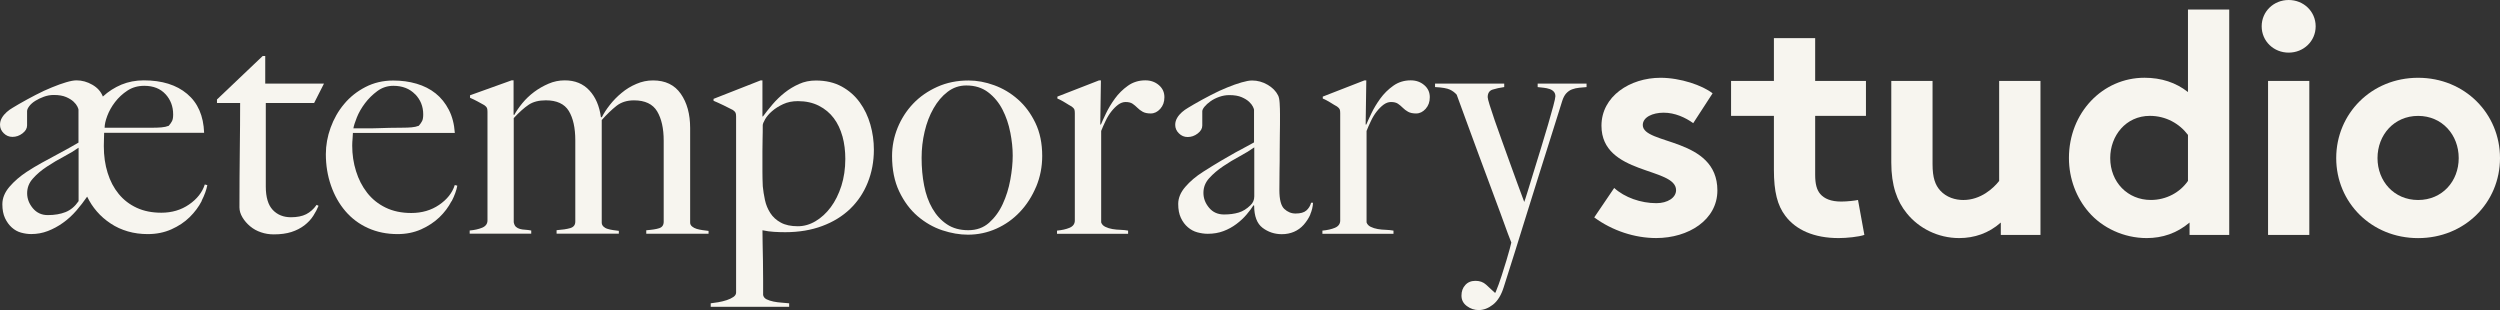
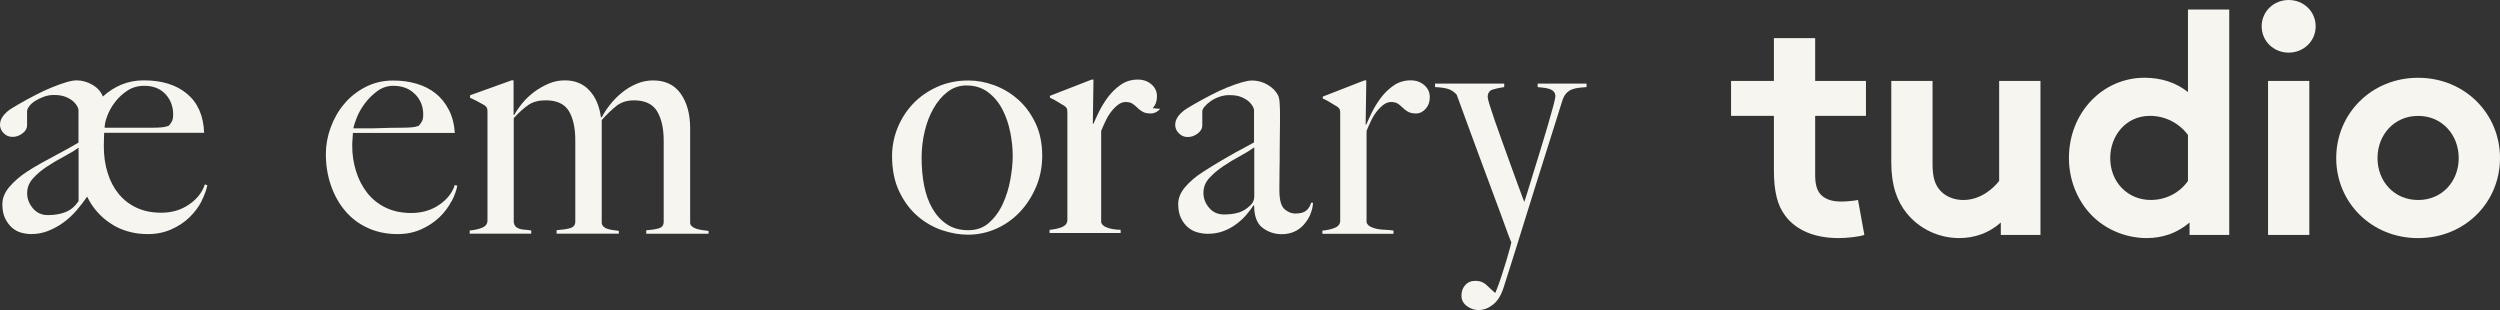
<svg xmlns="http://www.w3.org/2000/svg" id="Livello_1" viewBox="0 0 802.89 99.57">
  <rect x="0" y="0" width="802.89" height="99.57" fill="#333333" stroke="none" />
  <defs>
    <style>
      .cls-1 {
        fill: #f7f5ef;
      }
    </style>
  </defs>
  <g>
    <path class="cls-1" d="M64.79,64.53c-.95,1.86-2.25,3.6-3.87,5.2s-3.59,2.9-5.87,3.92c-2.29,1.02-4.82,1.53-7.59,1.53-2.25,0-4.38-.28-6.38-.86-2-.58-3.87-1.42-5.55-2.55-1.7-1.12-3.18-2.41-4.43-3.87-1.27-1.46-2.29-3.04-3.11-4.75-1.02,1.49-2.18,2.99-3.46,4.48-1.3,1.49-2.72,2.81-4.29,3.92-1.56,1.12-3.2,2-4.89,2.65-1.7.65-3.46.97-5.31.97-1.09,0-2.18-.16-3.27-.46-1.09-.3-2.07-.84-2.95-1.63-.88-.77-1.62-1.78-2.2-3.01s-.86-2.72-.86-4.48c0-1.97.77-3.83,2.29-5.61,1.53-1.78,3.37-3.36,5.55-4.8,1.56-1.02,3.18-1.99,4.83-2.9,1.67-.91,3.27-1.78,4.8-2.6,1.53-.81,2.9-1.56,4.13-2.25,1.23-.69,2.18-1.23,2.85-1.63v-10.6c0-.14-.12-.46-.35-.97-.25-.51-.65-1.04-1.23-1.58s-1.37-1.04-2.39-1.48-2.34-.67-3.97-.67c-1.09,0-2.14.19-3.16.56-1.02.37-1.93.81-2.76,1.32-.81.51-1.46,1.07-1.93,1.69-.47.62-.72,1.16-.72,1.63v4.59c0,.95-.49,1.79-1.48,2.55s-2.06,1.12-3.22,1.12c-1.09,0-2.02-.39-2.81-1.18-.79-.77-1.18-1.69-1.18-2.71,0-.81.21-1.56.62-2.25s.91-1.28,1.53-1.83,1.28-1.02,1.99-1.42c.72-.4,1.34-.77,1.88-1.12,1.76-1.02,3.57-2,5.4-2.95s3.59-1.78,5.26-2.44c1.67-.69,3.18-1.23,4.53-1.63s2.48-.62,3.36-.62c1.76,0,3.46.47,5.1,1.42s2.76,2.21,3.36,3.78c1.76-1.63,3.76-2.9,5.96-3.83,2.21-.91,4.61-1.37,7.19-1.37,5.85,0,10.48,1.44,13.92,4.34,3.43,2.88,5.26,7.05,5.45,12.5h-32.11c0,.54,0,1.2-.05,1.93-.04.76-.05,1.53-.05,2.34,0,3.13.4,5.99,1.23,8.61.81,2.62,2,4.87,3.57,6.78,1.56,1.9,3.48,3.37,5.77,4.43,2.27,1.05,4.9,1.58,7.89,1.58,3.39,0,6.38-.88,8.93-2.65,2.55-1.76,4.24-3.9,5.04-6.42l.81.21c-.28,1.49-.88,3.18-1.83,5.04h.07ZM25.22,47.44c-1.23.88-2.78,1.83-4.64,2.81-1.86.98-3.69,2.06-5.45,3.22-1.78,1.16-3.29,2.43-4.53,3.83-1.27,1.39-1.88,2.97-1.88,4.75s.62,3.37,1.83,4.83c1.23,1.46,2.81,2.2,4.8,2.2,2.18,0,4.08-.32,5.71-.97s3.02-1.81,4.18-3.52v-17.14l-.02-.02ZM53.17,30.27c-1.63-1.79-3.9-2.71-6.84-2.71-2.04,0-3.85.51-5.4,1.53-1.56,1.02-2.88,2.25-3.97,3.67s-1.92,2.9-2.5,4.43c-.58,1.53-.86,2.81-.86,3.83h15.4c1.02,0,1.97-.04,2.85-.11s1.67-.25,2.34-.51c.47-.54.83-1.05,1.07-1.53s.35-1.2.35-2.14c0-2.51-.81-4.68-2.44-6.47Z" />
-     <path class="cls-1" d="M100.86,33.08h-15.5v26.81c0,3.46.76,5.98,2.25,7.54s3.43,2.34,5.82,2.34c1.97,0,3.6-.32,4.89-.97,1.28-.65,2.41-1.65,3.36-3.01l.62.3c-.4,1.02-.97,2.09-1.69,3.22s-1.67,2.14-2.85,3.06c-1.2.91-2.58,1.63-4.18,2.14-1.6.51-3.48.76-5.66.76-1.42,0-2.79-.21-4.11-.67-1.32-.44-2.48-1.09-3.48-1.93-1-.84-1.83-1.79-2.46-2.85-.63-1.05-.97-2.13-.97-3.22,0-6.38.04-12.46.11-18.19.07-5.75.11-10.86.11-15.34h-7.44v-1.12l14.69-13.97h.81v8.88h18.86l-3.16,6.22v.02Z" />
    <path class="cls-1" d="M144.99,64.63c-.95,1.86-2.25,3.59-3.87,5.15-1.63,1.56-3.59,2.85-5.85,3.87-2.29,1.02-4.82,1.53-7.59,1.53-3.46,0-6.63-.65-9.47-1.93-2.85-1.28-5.29-3.11-7.29-5.45s-3.55-5.1-4.64-8.26c-1.09-3.16-1.63-6.5-1.63-10.04,0-2.85.51-5.7,1.53-8.51s2.46-5.36,4.34-7.59c1.86-2.25,4.15-4.06,6.84-5.45,2.69-1.39,5.66-2.09,8.93-2.09,2.65,0,5.15.33,7.49,1.02,2.34.69,4.38,1.72,6.12,3.11,1.74,1.39,3.15,3.15,4.24,5.26s1.74,4.59,1.93,7.44h-32.73c0,.54-.04,1.18-.11,1.88s-.11,1.44-.11,2.2c0,2.85.4,5.59,1.23,8.21.81,2.62,2,4.92,3.57,6.93s3.53,3.59,5.91,4.75c2.37,1.16,5.13,1.74,8.26,1.74,3.39,0,6.38-.86,8.93-2.6,2.55-1.74,4.24-3.85,5.04-6.38l.81.21c-.26,1.49-.88,3.18-1.83,5.04l-.04-.02ZM133.31,30.27c-1.74-1.79-4.06-2.71-6.98-2.71-1.9,0-3.62.56-5.15,1.69s-2.85,2.43-3.97,3.92-1.99,3.01-2.6,4.53-.98,2.71-1.12,3.52h4.18c1.23,0,2.43,0,3.62-.05,1.2-.04,2.43-.07,3.73-.11,1.28-.04,2.72-.05,4.29-.05,1.02,0,1.97-.04,2.85-.11s1.67-.25,2.34-.51c.47-.54.83-1.05,1.07-1.53s.35-1.2.35-2.14c0-2.51-.86-4.68-2.6-6.47v.02Z" />
    <path class="cls-1" d="M207.55,75.07v-1.12c1.83-.14,3.23-.35,4.18-.67s1.42-1,1.42-2.09v-26c0-3.94-.7-7.08-2.11-9.44-1.41-2.34-3.88-3.52-7.44-3.52-2.25,0-4.13.6-5.64,1.79s-3.08,2.71-4.71,4.53v32.94c0,.47.18.88.51,1.23.33.33.77.6,1.32.77.54.18,1.14.3,1.78.4.65.11,1.28.19,1.88.25v.91h-19.99v-1.12c1.83-.14,3.3-.35,4.38-.67s1.63-1,1.63-2.09v-26.1c0-4.01-.7-7.15-2.09-9.44-1.39-2.27-3.87-3.41-7.38-3.41-2.25,0-4.08.47-5.5,1.42s-3.02,2.37-4.8,4.29v33.45c.14.69.37,1.18.72,1.48.33.3.77.53,1.28.67.51.14,1.07.23,1.69.25.62.04,1.27.12,1.93.25v1.02h-19.77v-1.02c1.56-.14,2.9-.44,4.03-.91s1.69-1.27,1.69-2.34v-34.87c0-.54-.05-.95-.16-1.23-.11-.26-.39-.58-.86-.91-.62-.33-1.32-.72-2.14-1.18-.81-.44-1.63-.83-2.44-1.18v-.81l13.36-4.8h.62v11.02l.21.11c.67-1.23,1.55-2.5,2.64-3.83,1.09-1.32,2.34-2.51,3.76-3.57s2.95-1.93,4.62-2.65c1.65-.72,3.41-1.07,5.24-1.07,3.25,0,5.87,1.07,7.87,3.22s3.23,5.01,3.71,8.61h.3c.62-1.23,1.46-2.53,2.55-3.92s2.34-2.69,3.78-3.87c1.42-1.2,3.01-2.16,4.75-2.9,1.74-.76,3.52-1.12,5.36-1.12,3.94,0,6.91,1.42,8.91,4.29,2,2.85,3.01,6.52,3.01,11v30.39c0,.47.21.88.62,1.23.4.33.9.6,1.48.77s1.21.3,1.88.4c.69.11,1.32.19,1.93.25v.91h-19.99Z" />
-     <path class="cls-1" d="M278.67,58.66c-1.32,3.27-3.2,6.06-5.64,8.42-2.44,2.34-5.41,4.18-8.95,5.5-3.52,1.32-7.49,1.99-11.9,1.99-1.21,0-2.43-.04-3.6-.11s-2.43-.23-3.71-.51c0,.95,0,2.34.05,4.18.04,1.83.07,3.78.11,5.82.04,2.04.05,4.04.05,6.01v4.8c.14.62.51,1.07,1.12,1.37s1.34.54,2.2.72,1.74.28,2.65.35c.91.07,1.72.14,2.39.21v1.12h-25.19v-1.12c.69-.07,1.49-.19,2.44-.35s1.85-.39,2.71-.67c.84-.28,1.56-.62,2.14-1.02s.86-.88.86-1.42v-56.48c0-.54-.05-.95-.16-1.23-.11-.26-.39-.58-.86-.91-.62-.33-1.6-.83-2.95-1.48-1.35-.65-2.44-1.14-3.27-1.48v-.62l15.08-5.92h.62v11.43l.11.21c.95-1.28,2-2.62,3.15-3.97,1.16-1.35,2.44-2.6,3.87-3.73s2.97-2.06,4.62-2.79c1.65-.76,3.48-1.12,5.43-1.12,3.18,0,5.94.65,8.28,1.93s4.27,2.99,5.8,5.1,2.65,4.48,3.41,7.14,1.12,5.34,1.12,8.05c0,3.81-.67,7.35-1.99,10.6v-.02ZM270.55,43.78c-.62-2.25-1.55-4.2-2.79-5.85s-2.85-2.99-4.78-3.97c-1.93-.98-4.18-1.48-6.75-1.48-1.76,0-3.34.32-4.73.97-1.39.65-2.57,1.39-3.55,2.25-.98.84-1.72,1.72-2.23,2.6s-.76,1.53-.76,1.93c0,1.35,0,2.81-.05,4.34-.04,1.53-.05,2.87-.05,4.03v6.52c0,1.56.04,3.13.11,4.69.14,1.42.37,2.9.7,4.43.33,1.53.91,2.92,1.72,4.18s1.93,2.29,3.36,3.06c1.42.79,3.25,1.18,5.48,1.18,1.97,0,3.87-.54,5.7-1.63,1.83-1.09,3.45-2.58,4.87-4.48s2.55-4.18,3.41-6.84c.84-2.65,1.27-5.54,1.27-8.67,0-2.58-.3-4.99-.91-7.24v-.02Z" />
    <path class="cls-1" d="M332.77,59.94c-1.3,3.09-3.02,5.8-5.2,8.1-2.18,2.32-4.71,4.11-7.59,5.4-2.88,1.28-5.92,1.93-9.12,1.93-2.65,0-5.4-.47-8.26-1.42-2.85-.95-5.48-2.46-7.91-4.53-2.41-2.07-4.38-4.73-5.91-7.94-1.53-3.23-2.29-7.01-2.29-11.37,0-3.13.6-6.15,1.78-9.07,1.2-2.92,2.85-5.5,4.99-7.75s4.73-4.04,7.75-5.4,6.38-2.04,10.04-2.04c2.72,0,5.47.51,8.26,1.53,2.79,1.02,5.33,2.53,7.59,4.53,2.29,2,4.15,4.52,5.61,7.54s2.2,6.57,2.2,10.65c0,3.46-.65,6.75-1.93,9.84h0ZM324.46,42.55c-.51-2.65-1.34-5.1-2.5-7.35s-2.69-4.1-4.59-5.55c-1.9-1.46-4.25-2.2-7.03-2.2-2.25,0-4.25.69-6.01,2.04-1.78,1.35-3.29,3.15-4.53,5.34-1.27,2.21-2.21,4.69-2.85,7.44-.65,2.76-.97,5.55-.97,8.42,0,3.13.26,6.08.81,8.88.54,2.79,1.42,5.26,2.65,7.38,1.23,2.14,2.78,3.83,4.69,5.1,1.9,1.27,4.18,1.88,6.84,1.88s4.87-.79,6.68-2.39c1.79-1.6,3.27-3.6,4.38-6.01,1.12-2.41,1.93-5.01,2.44-7.8.51-2.78.77-5.36.77-7.75s-.26-4.8-.77-7.44l-.02.02Z" />
-     <path class="cls-1" d="M372.62,34.96c-.88.98-1.9,1.48-3.06,1.48-1.09,0-1.95-.19-2.6-.56s-1.21-.79-1.69-1.28c-.47-.47-.98-.9-1.53-1.28-.54-.37-1.3-.56-2.25-.56-.81,0-1.62.3-2.39.86-.77.58-1.51,1.32-2.2,2.2s-1.3,1.88-1.83,3.01c-.54,1.12-1.02,2.2-1.42,3.22v29.37c.21.62.65,1.09,1.32,1.42.69.33,1.44.58,2.29.72s1.74.23,2.65.25c.91.04,1.72.12,2.39.25v1.02h-22.83v-1.02c1.56-.14,2.9-.44,4.03-.91s1.69-1.27,1.69-2.34v-34.47c0-.54-.05-.95-.16-1.23-.11-.26-.39-.58-.86-.91-.62-.33-1.32-.77-2.14-1.28-.81-.51-1.63-.93-2.44-1.28v-.62l13.36-5.2h.62l-.21,14.17h.21c.33-.81.88-2,1.63-3.57.74-1.56,1.7-3.15,2.85-4.75,1.16-1.6,2.55-2.97,4.18-4.13,1.63-1.16,3.5-1.74,5.61-1.74,1.7,0,3.15.51,4.34,1.53,1.2,1.02,1.78,2.32,1.78,3.87s-.44,2.74-1.32,3.73v.07Z" />
+     <path class="cls-1" d="M372.62,34.96c-.88.98-1.9,1.48-3.06,1.48-1.09,0-1.95-.19-2.6-.56s-1.21-.79-1.69-1.28c-.47-.47-.98-.9-1.53-1.28-.54-.37-1.3-.56-2.25-.56-.81,0-1.62.3-2.39.86-.77.58-1.51,1.32-2.2,2.2s-1.3,1.88-1.83,3.01c-.54,1.12-1.02,2.2-1.42,3.22v29.37c.21.62.65,1.09,1.32,1.42.69.33,1.44.58,2.29.72s1.74.23,2.65.25v1.02h-22.83v-1.02c1.56-.14,2.9-.44,4.03-.91s1.69-1.27,1.69-2.34v-34.47c0-.54-.05-.95-.16-1.23-.11-.26-.39-.58-.86-.91-.62-.33-1.32-.77-2.14-1.28-.81-.51-1.63-.93-2.44-1.28v-.62l13.36-5.2h.62l-.21,14.17h.21c.33-.81.88-2,1.63-3.57.74-1.56,1.7-3.15,2.85-4.75,1.16-1.6,2.55-2.97,4.18-4.13,1.63-1.16,3.5-1.74,5.61-1.74,1.7,0,3.15.51,4.34,1.53,1.2,1.02,1.78,2.32,1.78,3.87s-.44,2.74-1.32,3.73v.07Z" />
    <path class="cls-1" d="M420.83,68.87c-.54,1.23-1.27,2.32-2.14,3.32-.88.98-1.92,1.74-3.11,2.25s-2.5.77-3.92.77c-2.3,0-4.38-.69-6.17-2.04-1.79-1.35-2.71-3.74-2.71-7.14l-.21-.11c-.54.88-1.28,1.86-2.2,2.95s-2,2.11-3.27,3.06c-1.27.95-2.65,1.72-4.18,2.29-1.53.58-3.22.86-5.04.86-1.09,0-2.2-.16-3.32-.46-1.12-.3-2.14-.84-3.06-1.63-.91-.77-1.67-1.78-2.25-3.01s-.86-2.72-.86-4.48c0-1.9.76-3.74,2.29-5.5,1.53-1.78,3.41-3.36,5.66-4.8s4.24-2.65,5.96-3.67c1.74-1.02,3.25-1.88,4.53-2.6,1.28-.72,2.43-1.32,3.41-1.83s1.81-.97,2.5-1.37v-10.49c0-.14-.12-.46-.35-.97-.25-.51-.65-1.04-1.23-1.58-.58-.54-1.37-1.04-2.39-1.48s-2.34-.67-3.97-.67c-1.09,0-2.16.19-3.22.56-1.05.37-1.99.84-2.81,1.42-.81.58-1.46,1.16-1.93,1.74s-.72,1.07-.72,1.48v4.59c0,.95-.49,1.79-1.48,2.55s-2.06,1.12-3.22,1.12c-1.09,0-2.02-.39-2.81-1.18-.79-.77-1.18-1.69-1.18-2.71,0-.81.21-1.56.62-2.25.4-.69.91-1.28,1.53-1.83.62-.54,1.28-1.02,1.99-1.42.72-.4,1.34-.77,1.88-1.12,1.76-1.02,3.57-2,5.4-2.95s3.59-1.78,5.26-2.44c1.67-.69,3.2-1.23,4.59-1.63,1.39-.4,2.53-.62,3.41-.62,1.76,0,3.43.46,4.99,1.37,1.56.91,2.69,2.06,3.36,3.41.26.47.44,1.32.51,2.5.07,1.2.11,2.36.11,3.52,0,2.44,0,4.66-.05,6.63-.04,1.97-.05,3.87-.05,5.71s0,3.73-.05,5.66c-.04,1.93-.05,4.06-.05,6.38,0,3.06.53,5.08,1.58,6.06s2.25,1.48,3.62,1.48c1.56,0,2.72-.32,3.46-.97s1.27-1.48,1.53-2.5h.62c-.07,1.3-.37,2.55-.91,3.78l.11-.02ZM402.78,47.35c-1.23.88-2.76,1.83-4.59,2.81-1.83.98-3.62,2.06-5.34,3.22s-3.23,2.43-4.48,3.81c-1.27,1.39-1.88,2.97-1.88,4.75s.62,3.36,1.83,4.8,2.81,2.14,4.8,2.14c1.78,0,3.32-.21,4.69-.62,1.35-.4,2.62-1.2,3.78-2.34.81-.76,1.23-1.7,1.23-2.85v-15.7l-.04-.04Z" />
    <path class="cls-1" d="M457.85,34.96c-.88.98-1.9,1.48-3.06,1.48-1.09,0-1.95-.19-2.6-.56-.65-.37-1.21-.79-1.69-1.28-.47-.47-.98-.9-1.53-1.28-.54-.37-1.3-.56-2.25-.56-.81,0-1.62.3-2.39.86-.77.58-1.51,1.32-2.2,2.2s-1.3,1.88-1.83,3.01c-.54,1.12-1.02,2.2-1.42,3.22v29.37c.21.62.65,1.09,1.32,1.42.69.33,1.44.58,2.29.72.84.14,1.74.23,2.65.25.91.04,1.72.12,2.39.25v1.02h-22.83v-1.02c1.56-.14,2.9-.44,4.03-.91s1.69-1.27,1.69-2.34v-34.47c0-.54-.05-.95-.16-1.23-.11-.26-.39-.58-.86-.91-.62-.33-1.32-.77-2.14-1.28-.81-.51-1.63-.93-2.44-1.28v-.62l13.36-5.2h.62l-.21,14.17h.21c.33-.81.88-2,1.63-3.57.74-1.56,1.7-3.15,2.85-4.75,1.16-1.6,2.55-2.97,4.18-4.13s3.5-1.74,5.61-1.74c1.7,0,3.15.51,4.34,1.53,1.2,1.02,1.78,2.32,1.78,3.87s-.44,2.74-1.32,3.73v.07Z" />
    <path class="cls-1" d="M507.15,28.18c-.79.07-1.53.25-2.25.51s-1.34.7-1.88,1.28c-.54.58-.98,1.41-1.32,2.5s-.88,2.83-1.63,5.2-1.63,5.19-2.65,8.42c-1.02,3.23-2.14,6.78-3.36,10.65-1.21,3.87-2.46,7.86-3.73,11.93s-2.51,8.12-3.78,12.13-2.46,7.82-3.62,11.43c-.81,2.58-1.97,4.45-3.46,5.61s-3.02,1.74-4.59,1.74c-1.35,0-2.62-.42-3.78-1.28-1.16-.86-1.74-1.97-1.74-3.36s.4-2.51,1.23-3.41c.81-.9,1.9-1.34,3.27-1.34s2.5.4,3.41,1.23c.91.83,1.85,1.69,2.79,2.58h.21c.76-1.83,1.41-3.66,1.99-5.45.58-1.79,1.09-3.43,1.53-4.89s.79-2.71,1.07-3.73c.26-1.02.44-1.7.51-2.04-.14-.28-.51-1.25-1.12-2.9-.62-1.67-1.39-3.8-2.34-6.42-.95-2.62-2.04-5.55-3.27-8.81-1.23-3.25-2.46-6.61-3.73-10.04s-2.5-6.8-3.73-10.14c-1.23-3.32-2.34-6.38-3.36-9.18-.62-.69-1.34-1.23-2.2-1.63-.84-.4-2.43-.69-4.75-.81v-1.12h22.22v1.12c-1.42.21-2.67.47-3.73.81s-1.58,1.16-1.58,2.44c0,.33.21,1.18.62,2.5s.95,2.97,1.63,4.94c.69,1.97,1.44,4.13,2.3,6.47.84,2.34,1.7,4.71,2.55,7.08s1.69,4.68,2.5,6.89c.81,2.21,1.53,4.13,2.14,5.77.21-.54.58-1.7,1.12-3.46.54-1.76,1.2-3.85,1.93-6.28.76-2.41,1.53-4.94,2.34-7.59s1.56-5.15,2.25-7.49c.69-2.34,1.25-4.34,1.69-6.01.44-1.67.67-2.71.67-3.11,0-.62-.18-1.11-.51-1.48s-.79-.67-1.37-.86-1.21-.33-1.88-.4c-.69-.07-1.32-.14-1.93-.21v-1.12h15.7v1.12c-.81.07-1.62.14-2.39.21v-.02Z" />
  </g>
  <g>
-     <path class="cls-1" d="M518.4,60.36c3.36,3.06,8.56,4.89,13.55,4.89,3.57,0,6.33-1.74,6.33-4.18,0-7.44-23.96-4.8-23.96-20.69,0-9.47,9.18-15.4,18.97-15.4,6.42,0,13.46,2.44,16.72,4.99l-6.22,9.58c-2.55-1.83-5.91-3.36-9.47-3.36s-6.73,1.42-6.73,3.97c0,6.42,23.96,3.87,23.96,21,0,9.47-9.28,15.29-19.67,15.29-6.84,0-14.06-2.34-19.88-6.63l6.42-9.47Z" />
    <path class="cls-1" d="M598.75,75.44c-1.74.62-5.71,1.02-8.26,1.02-7.94,0-13.76-2.65-17.12-7.14-2.55-3.36-3.67-7.75-3.67-14.78v-17.33h-13.76v-11.21h13.76v-13.76h13.25v13.76h16.31v11.21h-16.31v18.86c0,3.06.51,4.89,1.63,6.22,1.32,1.53,3.46,2.44,6.73,2.44,1.93,0,4.48-.3,5.4-.51l2.04,11.21Z" />
    <path class="cls-1" d="M655.31,26v49.44h-12.74v-3.97c-3.87,3.46-8.56,4.99-13.36,4.99-6.84,0-12.95-3.16-16.82-7.94-3.16-3.87-4.99-8.96-4.99-16.31v-26.21h13.25v26.72c0,4.48.91,6.73,2.44,8.45,2.04,2.25,4.89,3.06,7.44,3.06,5.61,0,9.69-3.78,11.51-6.12V26h13.27Z" />
    <path class="cls-1" d="M703.19,75.44v-3.97c-4.08,3.46-8.77,4.99-13.76,4.99-7.35,0-14.27-3.27-18.65-8.37-3.87-4.48-6.33-10.6-6.33-17.33,0-14.57,10.81-25.79,24.26-25.79,5.4,0,10.09,1.53,13.97,4.59V3.06h13.25v72.38h-12.74ZM702.68,43.33c-2.76-3.67-7.14-6.12-12.23-6.12-7.75,0-12.74,6.42-12.74,13.55,0,7.75,5.61,13.46,13.04,13.46,4.99,0,9.39-2.44,11.93-6.12v-14.78h0Z" />
    <path class="cls-1" d="M735.02,0c4.8,0,8.67,3.67,8.67,8.45s-3.87,8.45-8.67,8.45-8.67-3.67-8.67-8.45S730.23,0,735.02,0ZM741.65,75.44h-13.25V26h13.25v49.44Z" />
    <path class="cls-1" d="M776.59,24.98c14.99,0,26.3,11.51,26.3,25.79s-11.32,25.7-26.3,25.7-26.3-11.43-26.3-25.7,11.32-25.79,26.3-25.79ZM776.59,64.23c7.75,0,13.04-6.01,13.04-13.46s-5.31-13.55-13.04-13.55-13.04,6.12-13.04,13.55,5.31,13.46,13.04,13.46Z" />
  </g>
</svg>